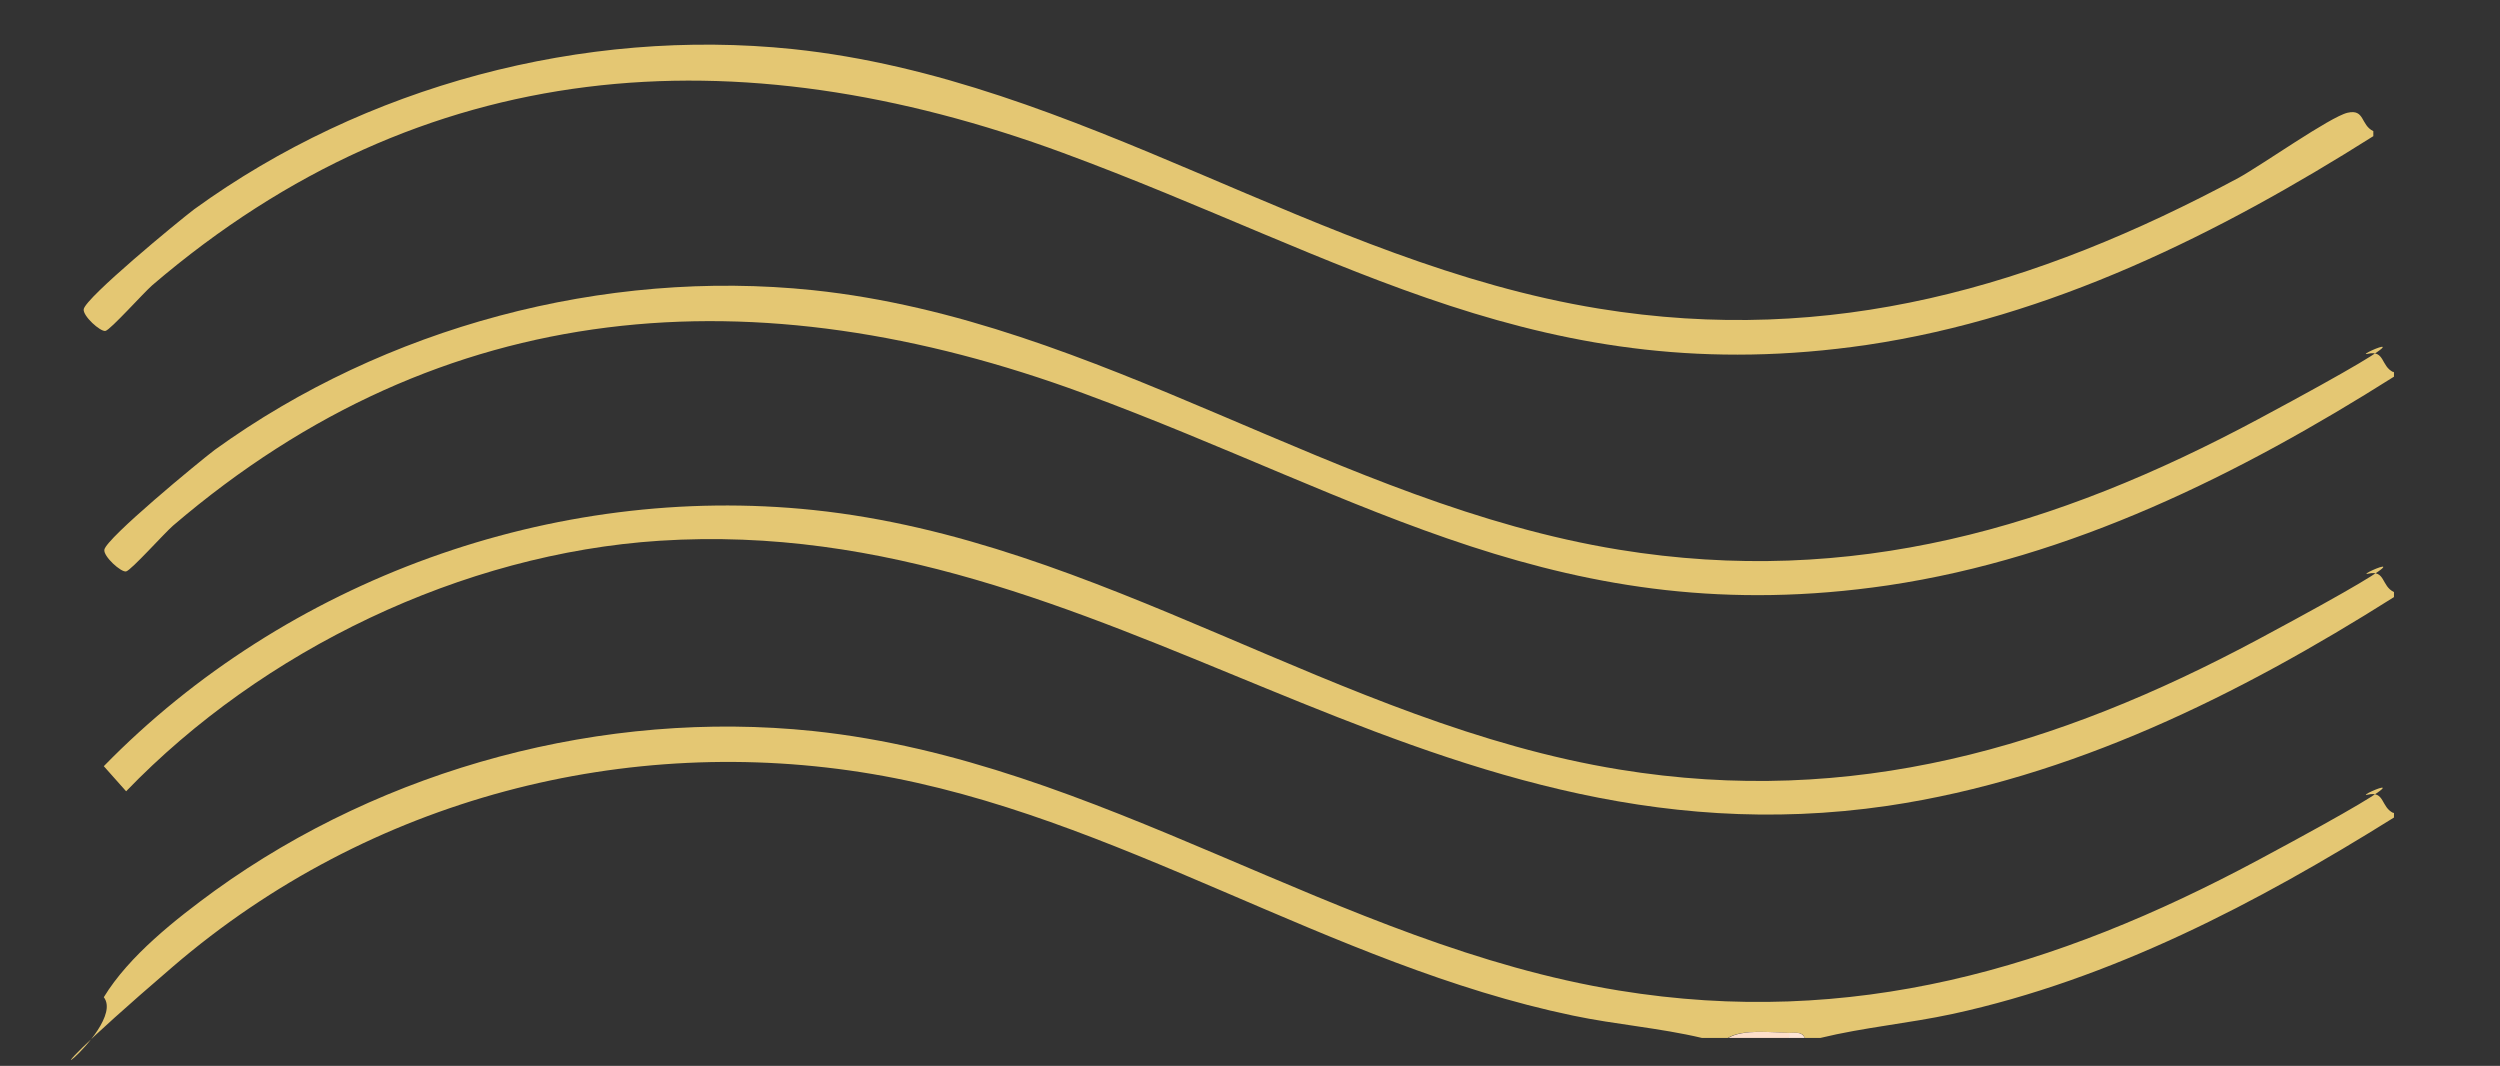
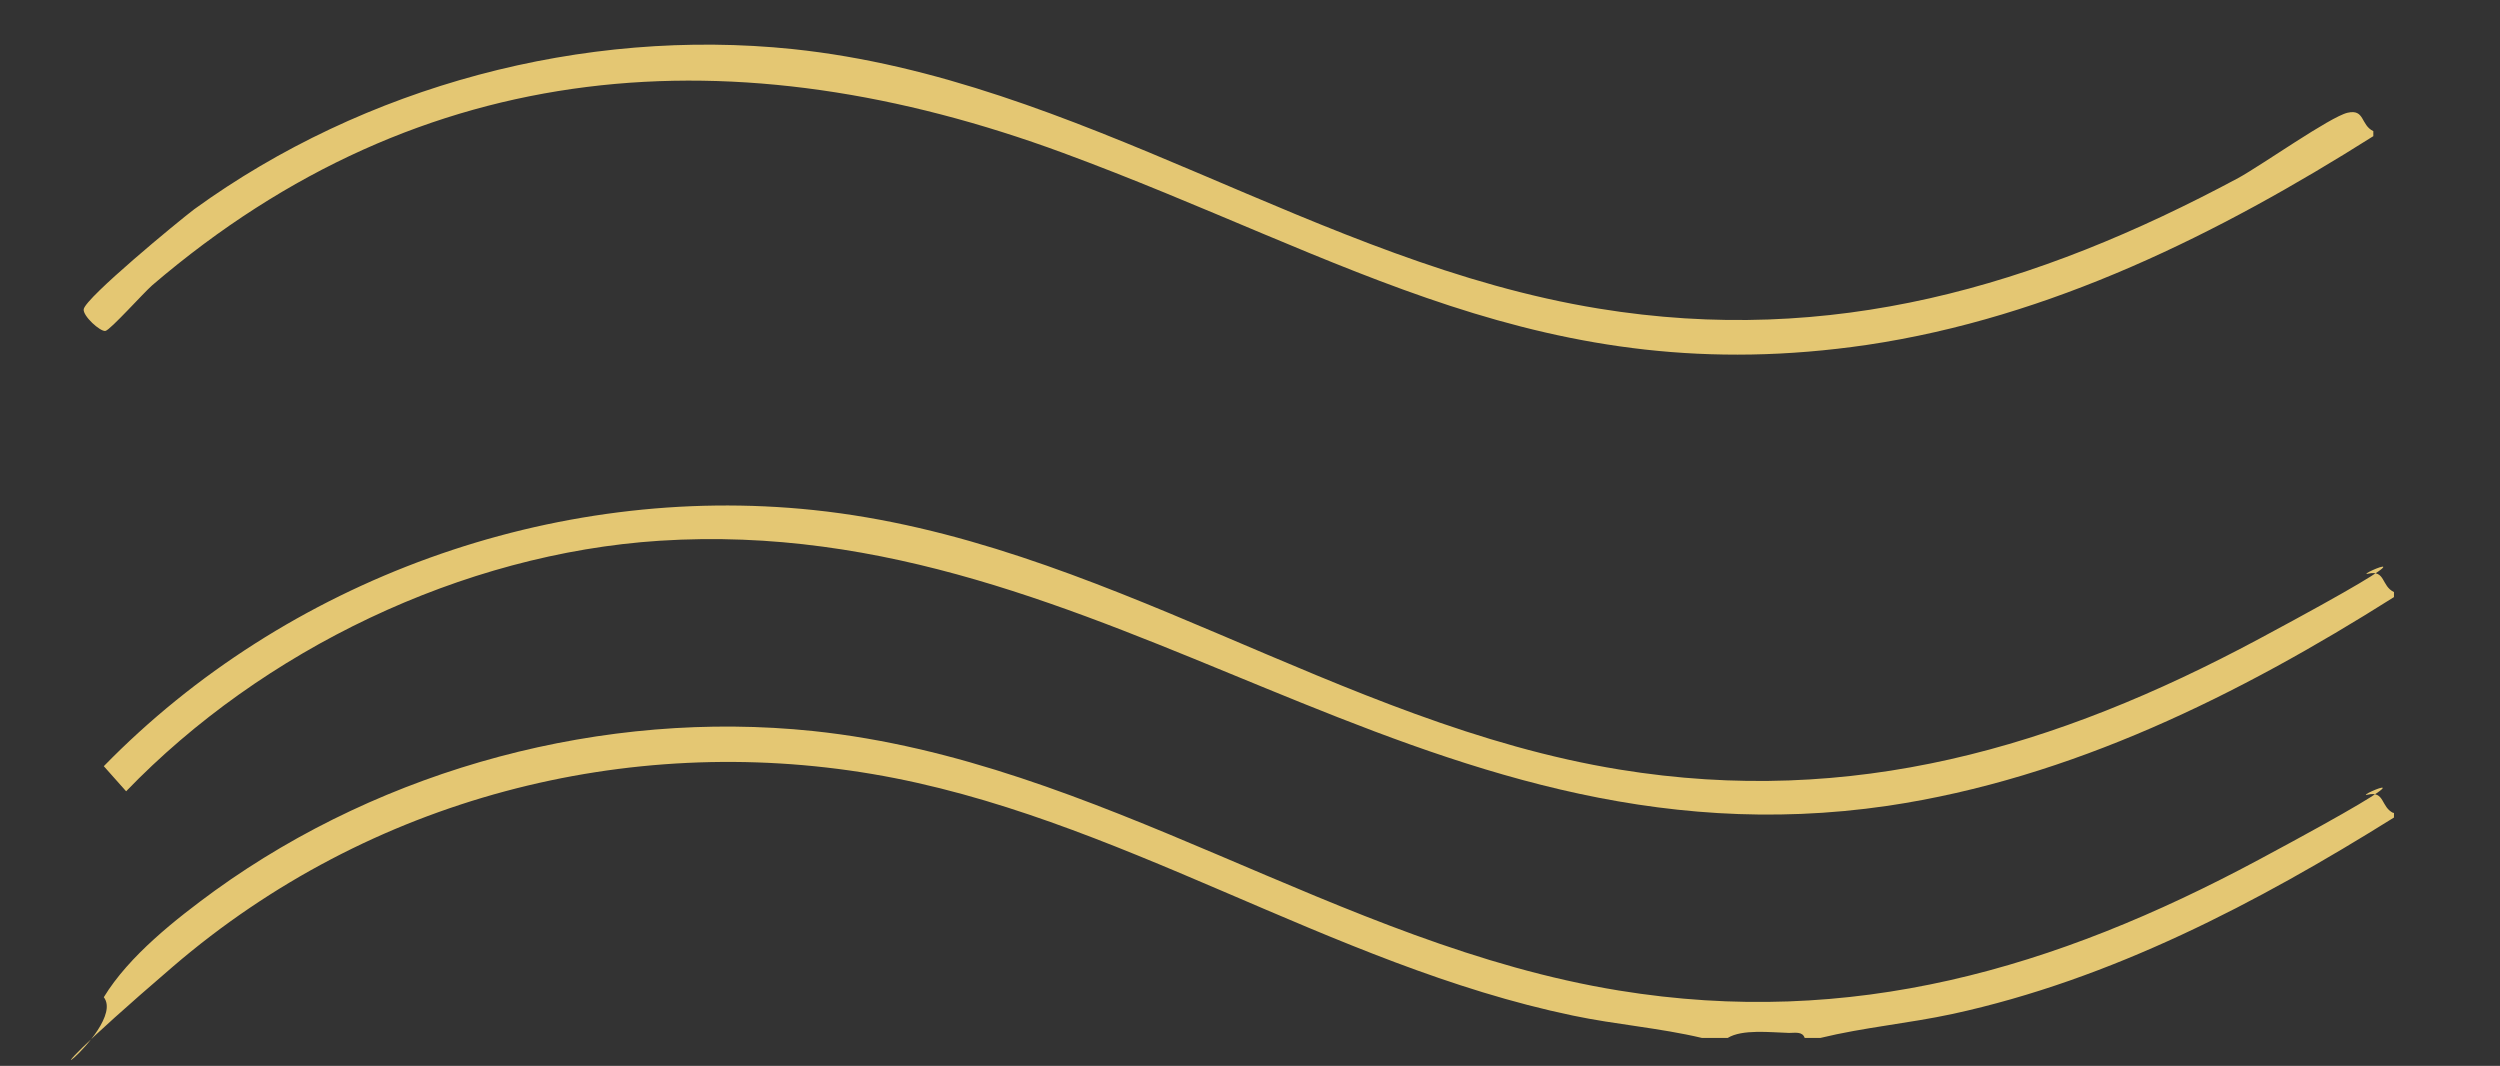
<svg xmlns="http://www.w3.org/2000/svg" id="Layer_1" viewBox="0 0 448 191">
  <rect x="0" y="0" width="448" height="191" fill="#333333" stroke="none" />
  <defs>
    <style>      .st0 {        fill: #fee6d7;      }      .st1 {        fill: #e4c773;      }      .st2 {        fill: #fedfca;      }    </style>
  </defs>
-   <path class="st1" d="M429,66.6v.9c-27.7,17.5-57.8,32.5-90.7,37.4-57.9,8.5-93.4-15.7-144.1-34.4-58.6-21.6-114.7-17.8-163.2,23.7-1.6,1.4-7.5,8-8.4,8.2s-4.1-2.7-3.9-3.9c.4-2.1,16.9-15.7,19.8-17.9,30.5-22,69.7-32.5,107.2-28.6,51.4,5.4,94,38.3,144.4,46.5,41.7,6.8,78.2-3.9,114.6-23.4s16.5-11,19.6-11.7,2.3,2.2,4.6,3.3Z" />
  <path class="st1" d="M425.3,23.5v.9c-27.7,17.5-57.8,32.5-90.7,37.4-57.9,8.5-93.4-15.7-144.1-34.4C131.9,5.8,75.8,9.6,27.3,51.1c-1.6,1.4-7.5,8-8.4,8.2s-4.1-2.7-3.9-3.9c.4-2.1,16.9-15.7,19.8-17.9C65.3,15.4,104.5,4.9,142.1,8.8c51.4,5.4,94,38.3,144.4,46.5,41.7,6.8,78.2-3.9,114.6-23.4,4.2-2.3,16.5-11,19.6-11.7s2.3,2.2,4.6,3.3Z" />
  <path class="st1" d="M429,106.1v.9c-27.7,17.5-57.8,32.5-90.7,37.4-84.6,12.4-139.2-52.7-220.1-47.5-35.4,2.3-71.2,19.6-95.6,44.9l-4-4.5c32.6-33.4,80.5-50.8,127.2-45.9,51.4,5.4,94,38.3,144.4,46.5,41.7,6.8,78.2-3.9,114.6-23.4s16.5-11,19.6-11.7,2.3,2.2,4.6,3.3Z" />
  <path class="st1" d="M429,145.6v.9c-24.5,15.3-50.6,29-79.1,35.2-7.9,1.7-15.9,2.4-23.7,4.3h-2.8c-.4-1.2-1.7-.9-2.8-.9-3.4-.1-8.4-.7-11,.9h-4.6c-7.6-1.8-15.5-2.4-23.1-4-43.7-9.1-81.8-35.9-125.6-43.3s-90,4.2-125.3,34.5-7.8,11.4-12.4,5.5c4.5-7.4,12.9-14,19.9-19.1,30.5-22,69.7-32.5,107.2-28.6,51.4,5.4,94,38.3,144.4,46.5,41.7,6.8,78.2-3.9,114.6-23.4s16.5-11,19.6-11.7,2.3,2.2,4.6,3.3Z" />
-   <path class="st2" d="M320.7,185.1v.9h-11c2.7-1.6,7.6-1,11-.9Z" />
-   <path class="st0" d="M323.4,186h-2.8v-.9c1,0,2.3-.3,2.8.9Z" />
</svg>